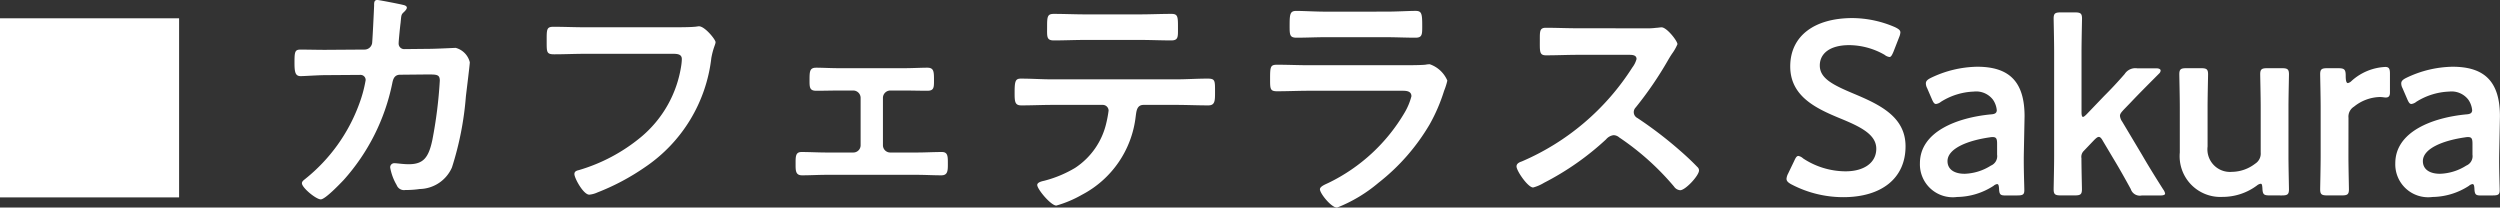
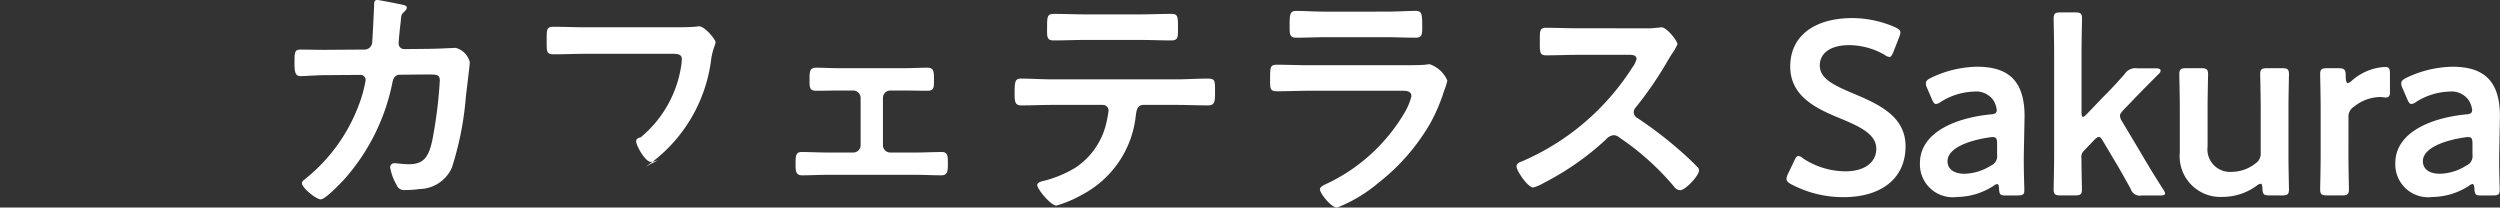
<svg xmlns="http://www.w3.org/2000/svg" width="181.468" height="15.066" viewBox="0 0 181.468 15.066">
  <rect x="0" y="0" width="181.468" height="15.066" fill="#333333" stroke="none" />
  <g id="hamburger_menu_02" transform="translate(-1671 -214.672)">
-     <path id="パス_13223" data-name="パス 13223" d="M4.608,5.29c-.594,0-1.206-.018-1.8-.018-.4,0-.432.162-.432.936,0,.7.054.99.45.99.234,0,1.314-.072,1.8-.072l2.538-.018a.369.369,0,0,1,.378.378,9.534,9.534,0,0,1-.468,1.728A12.431,12.431,0,0,1,3.168,14.65c-.108.09-.252.18-.252.324,0,.324,1.026,1.17,1.368,1.17.324,0,1.4-1.134,1.656-1.4a14.975,14.975,0,0,0,3.528-7c.054-.27.126-.648.576-.648l1.818-.018c.81,0,1.062-.036,1.062.45a32.3,32.3,0,0,1-.54,4.3c-.27,1.278-.648,1.764-1.71,1.764-.432,0-.846-.072-1.026-.072a.294.294,0,0,0-.324.324,3.836,3.836,0,0,0,.468,1.26.569.569,0,0,0,.63.36,6.944,6.944,0,0,0,1.044-.072,2.612,2.612,0,0,0,2.34-1.566A22.572,22.572,0,0,0,14.814,8.71c.036-.342.288-2.34.288-2.52a1.436,1.436,0,0,0-1.026-1.044c-.018,0-1.458.072-1.98.072l-1.728.018a.4.4,0,0,1-.432-.414c0-.18.108-1.26.144-1.512.054-.558.036-.576.252-.774.072-.072.2-.2.2-.306,0-.126-.162-.18-.27-.2-.18-.054-1.764-.36-1.872-.36-.252,0-.234.234-.234.414-.018.432-.108,2.358-.144,2.718a.557.557,0,0,1-.54.468ZM23.49,3.652c-.774,0-1.548-.036-2.322-.036-.5,0-.486.2-.486,1.026,0,.81-.018.972.54.972.756,0,1.494-.036,2.25-.036h6.39c.324,0,.63.036.63.378a3.5,3.5,0,0,1-.036.432A8.366,8.366,0,0,1,27.5,11.644a12.651,12.651,0,0,1-4.482,2.376c-.162.036-.324.09-.324.288,0,.288.648,1.494,1.08,1.494a1.831,1.831,0,0,0,.594-.162A16.74,16.74,0,0,0,27.828,13.8a11.074,11.074,0,0,0,4.806-7.92c.144-.774.306-.972.306-1.152S32.166,3.58,31.734,3.58c-.054,0-.252.036-.324.036-.36.036-1.242.036-1.62.036Zm18.468,2.97c-.666,0-1.224-.036-1.71-.036s-.486.27-.486.954c0,.486.018.72.486.72.576,0,1.152-.018,1.71-.018h.972a.538.538,0,0,1,.54.522V12.22a.527.527,0,0,1-.54.522H41c-.594,0-1.224-.036-1.818-.036-.45,0-.432.342-.432.9,0,.45,0,.792.468.792.594,0,1.188-.036,1.782-.036h6.552c.594,0,1.188.036,1.782.036.45,0,.468-.324.468-.792,0-.558.018-.9-.432-.9-.612,0-1.224.036-1.818.036H45.63a.527.527,0,0,1-.54-.522V8.764a.538.538,0,0,1,.54-.522H46.6c.558,0,1.134.018,1.71.018.468,0,.486-.216.486-.72,0-.666,0-.954-.486-.954-.45,0-1.1.036-1.71.036Zm15.426.81c-.756,0-1.512-.054-2.286-.054-.4,0-.45.2-.45,1.026,0,.648.018.918.486.918.756,0,1.512-.036,2.25-.036h3.654a.423.423,0,0,1,.432.414,8.339,8.339,0,0,1-.162.882,5.313,5.313,0,0,1-2.268,3.276,8.5,8.5,0,0,1-2.25.936c-.162.036-.5.108-.5.306,0,.306.99,1.494,1.386,1.494a8.333,8.333,0,0,0,1.872-.792,7.347,7.347,0,0,0,3.888-5.67c.054-.378.072-.846.576-.846h2.358c.774,0,1.548.036,2.34.036.486,0,.486-.342.486-.954,0-.846.018-.99-.54-.99-.774,0-1.53.054-2.286.054Zm2.448-4.716c-.792,0-1.566-.036-2.34-.036-.468,0-.486.2-.486.954,0,.684-.054.972.486.972.756,0,1.53-.036,2.3-.036H63.72c.774,0,1.548.036,2.3.036.5,0,.486-.252.486-.81,0-.882.018-1.116-.468-1.116-.792,0-1.566.036-2.34.036Zm16.182,3.69c-.774,0-1.548-.036-2.3-.036-.5,0-.522.126-.522,1.044,0,.7,0,.882.5.882.774,0,1.53-.036,2.286-.036h6.7c.288,0,.774-.036.774.4a4.616,4.616,0,0,1-.486,1.17,12.953,12.953,0,0,1-5.526,5.112c-.18.09-.63.252-.63.468,0,.306.828,1.332,1.242,1.332a10.745,10.745,0,0,0,3.006-1.8A15.028,15.028,0,0,0,84.78,10.69a12.523,12.523,0,0,0,1.044-2.43,4.615,4.615,0,0,0,.234-.738A2.143,2.143,0,0,0,84.78,6.334a1.983,1.983,0,0,0-.324.036c-.378.036-1.206.036-1.62.036ZM77.22,2.518c-.7,0-1.62-.054-2.124-.054-.45,0-.486.216-.486,1.062,0,.666,0,.882.5.882.7,0,1.4-.036,2.106-.036h4.41c.7,0,1.4.036,2.124.036.486,0,.486-.234.486-.846,0-.9-.036-1.1-.486-1.1-.468,0-1.386.054-2.124.054ZM95.544,3.724c-.792,0-1.566-.036-2.34-.036-.45,0-.432.27-.432.9,0,.828-.036,1.1.45,1.1.774,0,1.548-.036,2.322-.036H99.27c.27,0,.522.036.522.306a1.778,1.778,0,0,1-.306.612,17.846,17.846,0,0,1-8.028,6.822c-.162.054-.378.144-.378.36,0,.324.828,1.53,1.206,1.53a3.015,3.015,0,0,0,.792-.342,20.037,20.037,0,0,0,4.5-3.15.862.862,0,0,1,.54-.306.634.634,0,0,1,.414.162,19.144,19.144,0,0,1,3.978,3.564.6.6,0,0,0,.45.27c.378,0,1.368-1.062,1.368-1.44a.344.344,0,0,0-.126-.252c-.414-.432-.864-.846-1.3-1.224a28.906,28.906,0,0,0-3.042-2.322.481.481,0,0,1-.27-.432.492.492,0,0,1,.144-.342,26.093,26.093,0,0,0,2.34-3.42c.072-.126.18-.306.288-.468a3.484,3.484,0,0,0,.4-.7c0-.234-.774-1.224-1.152-1.224-.108,0-.288.036-.4.036a4.84,4.84,0,0,1-.774.036Zm19.98,4.734c-1.494-.63-2.43-1.1-2.43-2.034,0-.846.7-1.476,2.142-1.476a5.241,5.241,0,0,1,2.556.7.735.735,0,0,0,.36.162c.108,0,.18-.126.288-.378l.414-1.062a1.07,1.07,0,0,0,.09-.342c0-.162-.126-.252-.378-.378a7.864,7.864,0,0,0-3.1-.666c-2.736,0-4.518,1.278-4.518,3.51,0,2.16,1.854,3.042,3.6,3.762,1.494.612,2.646,1.17,2.646,2.214,0,1.008-.882,1.638-2.232,1.638a5.629,5.629,0,0,1-3.078-.936.7.7,0,0,0-.342-.18c-.126,0-.2.126-.306.36l-.45.936a.954.954,0,0,0-.108.36c0,.162.108.27.342.4a8.1,8.1,0,0,0,3.78.936c2.772,0,4.518-1.368,4.518-3.69C119.322,10.132,117.414,9.25,115.524,8.458Zm11.916,7.4c.4,0,.5-.072.5-.378s-.054-1.6-.036-2.628l.054-2.736c0-2.538-1.134-3.6-3.438-3.6a7.994,7.994,0,0,0-3.366.81c-.252.126-.36.234-.36.4a.74.74,0,0,0,.09.342l.342.792c.108.252.18.36.306.36a.735.735,0,0,0,.36-.162,4.792,4.792,0,0,1,2.376-.738,1.535,1.535,0,0,1,1.386.576,1.584,1.584,0,0,1,.288.792c-.018.2-.144.27-.45.288-2.412.234-5.13,1.242-5.13,3.546a2.387,2.387,0,0,0,2.7,2.448,4.969,4.969,0,0,0,2.646-.81.516.516,0,0,1,.252-.126c.108,0,.126.108.144.306.018.486.108.522.522.522Zm-1.476-3.744V12.9a.738.738,0,0,1-.45.792,3.766,3.766,0,0,1-1.908.594c-.756,0-1.242-.324-1.242-.918,0-.9,1.422-1.494,3.078-1.728a.951.951,0,0,1,.216-.018C125.91,11.626,125.964,11.752,125.964,12.112Zm7.038-.27c.144-.144.252-.234.342-.234.108,0,.2.108.306.306l.774,1.3c.414.684.828,1.422,1.242,2.178a.689.689,0,0,0,.792.468h1.3c.27,0,.4-.036.4-.144a.722.722,0,0,0-.144-.306c-.594-.936-1.116-1.782-1.53-2.5l-1.44-2.412a.873.873,0,0,1-.162-.414c0-.144.09-.252.27-.45l.522-.54c.63-.666,1.3-1.332,2.052-2.088a.311.311,0,0,0,.108-.216c0-.09-.108-.162-.324-.162h-1.386a.92.92,0,0,0-.9.414c-.5.576-.99,1.1-1.494,1.6l-1.26,1.314c-.126.126-.216.2-.27.2-.072,0-.108-.108-.108-.342V5.452c0-.81.036-2.3.036-2.43,0-.378-.108-.45-.522-.45H130.59c-.414,0-.522.072-.522.45,0,.126.036,1.62.036,2.43v7.524c0,.81-.036,2.3-.036,2.43,0,.378.108.45.522.45H131.6c.414,0,.522-.072.522-.45,0-.126-.036-1.53-.036-2.25a.6.6,0,0,1,.162-.522Zm13.626,4.014c.414,0,.522-.072.522-.45,0-.126-.036-1.62-.036-2.43V9.484c0-.792.036-2.286.036-2.412,0-.378-.108-.45-.522-.45h-1.044c-.414,0-.522.072-.522.45,0,.126.036,1.62.036,2.412v3.258a.865.865,0,0,1-.4.81,2.809,2.809,0,0,1-1.692.594,1.639,1.639,0,0,1-1.764-1.836V9.484c0-.792.036-2.286.036-2.412,0-.378-.108-.45-.522-.45h-1.044c-.414,0-.522.072-.522.45,0,.126.036,1.62.036,2.412v3.258a2.955,2.955,0,0,0,3.1,3.222,4.172,4.172,0,0,0,2.5-.828.551.551,0,0,1,.27-.126c.09,0,.108.09.126.324.018.468.108.522.54.522Zm4.842-5.634a.848.848,0,0,1,.4-.81,3.1,3.1,0,0,1,1.872-.7c.18,0,.342.036.432.036.2,0,.306-.09.306-.36V7.018c0-.36-.072-.486-.342-.486A3.922,3.922,0,0,0,151.7,7.54a.56.56,0,0,1-.27.162c-.108,0-.162-.144-.162-.54,0-.468-.108-.54-.576-.54h-.756c-.414,0-.522.072-.522.45,0,.126.036,1.62.036,2.43v3.474c0,.81-.036,2.3-.036,2.43,0,.378.108.45.522.45h1.044c.414,0,.522-.072.522-.45,0-.126-.036-1.62-.036-2.43Zm10.476,5.634c.4,0,.5-.072.5-.378s-.054-1.6-.036-2.628l.054-2.736c0-2.538-1.134-3.6-3.438-3.6a7.994,7.994,0,0,0-3.366.81c-.252.126-.36.234-.36.4a.74.74,0,0,0,.09.342l.342.792c.108.252.18.36.306.36a.735.735,0,0,0,.36-.162,4.792,4.792,0,0,1,2.376-.738,1.535,1.535,0,0,1,1.386.576,1.584,1.584,0,0,1,.288.792c-.018.2-.144.27-.45.288-2.412.234-5.13,1.242-5.13,3.546a2.387,2.387,0,0,0,2.7,2.448,4.969,4.969,0,0,0,2.646-.81.516.516,0,0,1,.252-.126c.108,0,.126.108.144.306.018.486.108.522.522.522Zm-1.476-3.744V12.9a.738.738,0,0,1-.45.792,3.766,3.766,0,0,1-1.908.594c-.756,0-1.242-.324-1.242-.918,0-.9,1.422-1.494,3.078-1.728a.951.951,0,0,1,.216-.018C160.416,11.626,160.47,11.752,160.47,12.112Z" transform="translate(1690 213)" fill="#fff" />
-     <rect id="長方形_28347" data-name="長方形 28347" width="13" height="13" transform="translate(1671 216)" fill="#fff" />
+     <path id="パス_13223" data-name="パス 13223" d="M4.608,5.29c-.594,0-1.206-.018-1.8-.018-.4,0-.432.162-.432.936,0,.7.054.99.45.99.234,0,1.314-.072,1.8-.072l2.538-.018a.369.369,0,0,1,.378.378,9.534,9.534,0,0,1-.468,1.728A12.431,12.431,0,0,1,3.168,14.65c-.108.09-.252.18-.252.324,0,.324,1.026,1.17,1.368,1.17.324,0,1.4-1.134,1.656-1.4a14.975,14.975,0,0,0,3.528-7c.054-.27.126-.648.576-.648l1.818-.018c.81,0,1.062-.036,1.062.45a32.3,32.3,0,0,1-.54,4.3c-.27,1.278-.648,1.764-1.71,1.764-.432,0-.846-.072-1.026-.072a.294.294,0,0,0-.324.324,3.836,3.836,0,0,0,.468,1.26.569.569,0,0,0,.63.36,6.944,6.944,0,0,0,1.044-.072,2.612,2.612,0,0,0,2.34-1.566A22.572,22.572,0,0,0,14.814,8.71c.036-.342.288-2.34.288-2.52a1.436,1.436,0,0,0-1.026-1.044c-.018,0-1.458.072-1.98.072l-1.728.018a.4.4,0,0,1-.432-.414c0-.18.108-1.26.144-1.512.054-.558.036-.576.252-.774.072-.072.2-.2.2-.306,0-.126-.162-.18-.27-.2-.18-.054-1.764-.36-1.872-.36-.252,0-.234.234-.234.414-.018.432-.108,2.358-.144,2.718a.557.557,0,0,1-.54.468ZM23.49,3.652c-.774,0-1.548-.036-2.322-.036-.5,0-.486.2-.486,1.026,0,.81-.018.972.54.972.756,0,1.494-.036,2.25-.036h6.39c.324,0,.63.036.63.378a3.5,3.5,0,0,1-.036.432A8.366,8.366,0,0,1,27.5,11.644c-.162.036-.324.09-.324.288,0,.288.648,1.494,1.08,1.494a1.831,1.831,0,0,0,.594-.162A16.74,16.74,0,0,0,27.828,13.8a11.074,11.074,0,0,0,4.806-7.92c.144-.774.306-.972.306-1.152S32.166,3.58,31.734,3.58c-.054,0-.252.036-.324.036-.36.036-1.242.036-1.62.036Zm18.468,2.97c-.666,0-1.224-.036-1.71-.036s-.486.27-.486.954c0,.486.018.72.486.72.576,0,1.152-.018,1.71-.018h.972a.538.538,0,0,1,.54.522V12.22a.527.527,0,0,1-.54.522H41c-.594,0-1.224-.036-1.818-.036-.45,0-.432.342-.432.9,0,.45,0,.792.468.792.594,0,1.188-.036,1.782-.036h6.552c.594,0,1.188.036,1.782.036.45,0,.468-.324.468-.792,0-.558.018-.9-.432-.9-.612,0-1.224.036-1.818.036H45.63a.527.527,0,0,1-.54-.522V8.764a.538.538,0,0,1,.54-.522H46.6c.558,0,1.134.018,1.71.018.468,0,.486-.216.486-.72,0-.666,0-.954-.486-.954-.45,0-1.1.036-1.71.036Zm15.426.81c-.756,0-1.512-.054-2.286-.054-.4,0-.45.2-.45,1.026,0,.648.018.918.486.918.756,0,1.512-.036,2.25-.036h3.654a.423.423,0,0,1,.432.414,8.339,8.339,0,0,1-.162.882,5.313,5.313,0,0,1-2.268,3.276,8.5,8.5,0,0,1-2.25.936c-.162.036-.5.108-.5.306,0,.306.99,1.494,1.386,1.494a8.333,8.333,0,0,0,1.872-.792,7.347,7.347,0,0,0,3.888-5.67c.054-.378.072-.846.576-.846h2.358c.774,0,1.548.036,2.34.036.486,0,.486-.342.486-.954,0-.846.018-.99-.54-.99-.774,0-1.53.054-2.286.054Zm2.448-4.716c-.792,0-1.566-.036-2.34-.036-.468,0-.486.2-.486.954,0,.684-.054.972.486.972.756,0,1.53-.036,2.3-.036H63.72c.774,0,1.548.036,2.3.036.5,0,.486-.252.486-.81,0-.882.018-1.116-.468-1.116-.792,0-1.566.036-2.34.036Zm16.182,3.69c-.774,0-1.548-.036-2.3-.036-.5,0-.522.126-.522,1.044,0,.7,0,.882.5.882.774,0,1.53-.036,2.286-.036h6.7c.288,0,.774-.036.774.4a4.616,4.616,0,0,1-.486,1.17,12.953,12.953,0,0,1-5.526,5.112c-.18.09-.63.252-.63.468,0,.306.828,1.332,1.242,1.332a10.745,10.745,0,0,0,3.006-1.8A15.028,15.028,0,0,0,84.78,10.69a12.523,12.523,0,0,0,1.044-2.43,4.615,4.615,0,0,0,.234-.738A2.143,2.143,0,0,0,84.78,6.334a1.983,1.983,0,0,0-.324.036c-.378.036-1.206.036-1.62.036ZM77.22,2.518c-.7,0-1.62-.054-2.124-.054-.45,0-.486.216-.486,1.062,0,.666,0,.882.5.882.7,0,1.4-.036,2.106-.036h4.41c.7,0,1.4.036,2.124.036.486,0,.486-.234.486-.846,0-.9-.036-1.1-.486-1.1-.468,0-1.386.054-2.124.054ZM95.544,3.724c-.792,0-1.566-.036-2.34-.036-.45,0-.432.27-.432.9,0,.828-.036,1.1.45,1.1.774,0,1.548-.036,2.322-.036H99.27c.27,0,.522.036.522.306a1.778,1.778,0,0,1-.306.612,17.846,17.846,0,0,1-8.028,6.822c-.162.054-.378.144-.378.36,0,.324.828,1.53,1.206,1.53a3.015,3.015,0,0,0,.792-.342,20.037,20.037,0,0,0,4.5-3.15.862.862,0,0,1,.54-.306.634.634,0,0,1,.414.162,19.144,19.144,0,0,1,3.978,3.564.6.6,0,0,0,.45.27c.378,0,1.368-1.062,1.368-1.44a.344.344,0,0,0-.126-.252c-.414-.432-.864-.846-1.3-1.224a28.906,28.906,0,0,0-3.042-2.322.481.481,0,0,1-.27-.432.492.492,0,0,1,.144-.342,26.093,26.093,0,0,0,2.34-3.42c.072-.126.18-.306.288-.468a3.484,3.484,0,0,0,.4-.7c0-.234-.774-1.224-1.152-1.224-.108,0-.288.036-.4.036a4.84,4.84,0,0,1-.774.036Zm19.98,4.734c-1.494-.63-2.43-1.1-2.43-2.034,0-.846.7-1.476,2.142-1.476a5.241,5.241,0,0,1,2.556.7.735.735,0,0,0,.36.162c.108,0,.18-.126.288-.378l.414-1.062a1.07,1.07,0,0,0,.09-.342c0-.162-.126-.252-.378-.378a7.864,7.864,0,0,0-3.1-.666c-2.736,0-4.518,1.278-4.518,3.51,0,2.16,1.854,3.042,3.6,3.762,1.494.612,2.646,1.17,2.646,2.214,0,1.008-.882,1.638-2.232,1.638a5.629,5.629,0,0,1-3.078-.936.7.7,0,0,0-.342-.18c-.126,0-.2.126-.306.36l-.45.936a.954.954,0,0,0-.108.36c0,.162.108.27.342.4a8.1,8.1,0,0,0,3.78.936c2.772,0,4.518-1.368,4.518-3.69C119.322,10.132,117.414,9.25,115.524,8.458Zm11.916,7.4c.4,0,.5-.072.5-.378s-.054-1.6-.036-2.628l.054-2.736c0-2.538-1.134-3.6-3.438-3.6a7.994,7.994,0,0,0-3.366.81c-.252.126-.36.234-.36.4a.74.74,0,0,0,.09.342l.342.792c.108.252.18.36.306.36a.735.735,0,0,0,.36-.162,4.792,4.792,0,0,1,2.376-.738,1.535,1.535,0,0,1,1.386.576,1.584,1.584,0,0,1,.288.792c-.018.2-.144.27-.45.288-2.412.234-5.13,1.242-5.13,3.546a2.387,2.387,0,0,0,2.7,2.448,4.969,4.969,0,0,0,2.646-.81.516.516,0,0,1,.252-.126c.108,0,.126.108.144.306.018.486.108.522.522.522Zm-1.476-3.744V12.9a.738.738,0,0,1-.45.792,3.766,3.766,0,0,1-1.908.594c-.756,0-1.242-.324-1.242-.918,0-.9,1.422-1.494,3.078-1.728a.951.951,0,0,1,.216-.018C125.91,11.626,125.964,11.752,125.964,12.112Zm7.038-.27c.144-.144.252-.234.342-.234.108,0,.2.108.306.306l.774,1.3c.414.684.828,1.422,1.242,2.178a.689.689,0,0,0,.792.468h1.3c.27,0,.4-.036.4-.144a.722.722,0,0,0-.144-.306c-.594-.936-1.116-1.782-1.53-2.5l-1.44-2.412a.873.873,0,0,1-.162-.414c0-.144.09-.252.27-.45l.522-.54c.63-.666,1.3-1.332,2.052-2.088a.311.311,0,0,0,.108-.216c0-.09-.108-.162-.324-.162h-1.386a.92.92,0,0,0-.9.414c-.5.576-.99,1.1-1.494,1.6l-1.26,1.314c-.126.126-.216.2-.27.2-.072,0-.108-.108-.108-.342V5.452c0-.81.036-2.3.036-2.43,0-.378-.108-.45-.522-.45H130.59c-.414,0-.522.072-.522.45,0,.126.036,1.62.036,2.43v7.524c0,.81-.036,2.3-.036,2.43,0,.378.108.45.522.45H131.6c.414,0,.522-.072.522-.45,0-.126-.036-1.53-.036-2.25a.6.6,0,0,1,.162-.522Zm13.626,4.014c.414,0,.522-.072.522-.45,0-.126-.036-1.62-.036-2.43V9.484c0-.792.036-2.286.036-2.412,0-.378-.108-.45-.522-.45h-1.044c-.414,0-.522.072-.522.45,0,.126.036,1.62.036,2.412v3.258a.865.865,0,0,1-.4.81,2.809,2.809,0,0,1-1.692.594,1.639,1.639,0,0,1-1.764-1.836V9.484c0-.792.036-2.286.036-2.412,0-.378-.108-.45-.522-.45h-1.044c-.414,0-.522.072-.522.45,0,.126.036,1.62.036,2.412v3.258a2.955,2.955,0,0,0,3.1,3.222,4.172,4.172,0,0,0,2.5-.828.551.551,0,0,1,.27-.126c.09,0,.108.09.126.324.018.468.108.522.54.522Zm4.842-5.634a.848.848,0,0,1,.4-.81,3.1,3.1,0,0,1,1.872-.7c.18,0,.342.036.432.036.2,0,.306-.09.306-.36V7.018c0-.36-.072-.486-.342-.486A3.922,3.922,0,0,0,151.7,7.54a.56.56,0,0,1-.27.162c-.108,0-.162-.144-.162-.54,0-.468-.108-.54-.576-.54h-.756c-.414,0-.522.072-.522.45,0,.126.036,1.62.036,2.43v3.474c0,.81-.036,2.3-.036,2.43,0,.378.108.45.522.45h1.044c.414,0,.522-.072.522-.45,0-.126-.036-1.62-.036-2.43Zm10.476,5.634c.4,0,.5-.072.5-.378s-.054-1.6-.036-2.628l.054-2.736c0-2.538-1.134-3.6-3.438-3.6a7.994,7.994,0,0,0-3.366.81c-.252.126-.36.234-.36.4a.74.74,0,0,0,.09.342l.342.792c.108.252.18.36.306.36a.735.735,0,0,0,.36-.162,4.792,4.792,0,0,1,2.376-.738,1.535,1.535,0,0,1,1.386.576,1.584,1.584,0,0,1,.288.792c-.018.2-.144.27-.45.288-2.412.234-5.13,1.242-5.13,3.546a2.387,2.387,0,0,0,2.7,2.448,4.969,4.969,0,0,0,2.646-.81.516.516,0,0,1,.252-.126c.108,0,.126.108.144.306.018.486.108.522.522.522Zm-1.476-3.744V12.9a.738.738,0,0,1-.45.792,3.766,3.766,0,0,1-1.908.594c-.756,0-1.242-.324-1.242-.918,0-.9,1.422-1.494,3.078-1.728a.951.951,0,0,1,.216-.018C160.416,11.626,160.47,11.752,160.47,12.112Z" transform="translate(1690 213)" fill="#fff" />
  </g>
</svg>